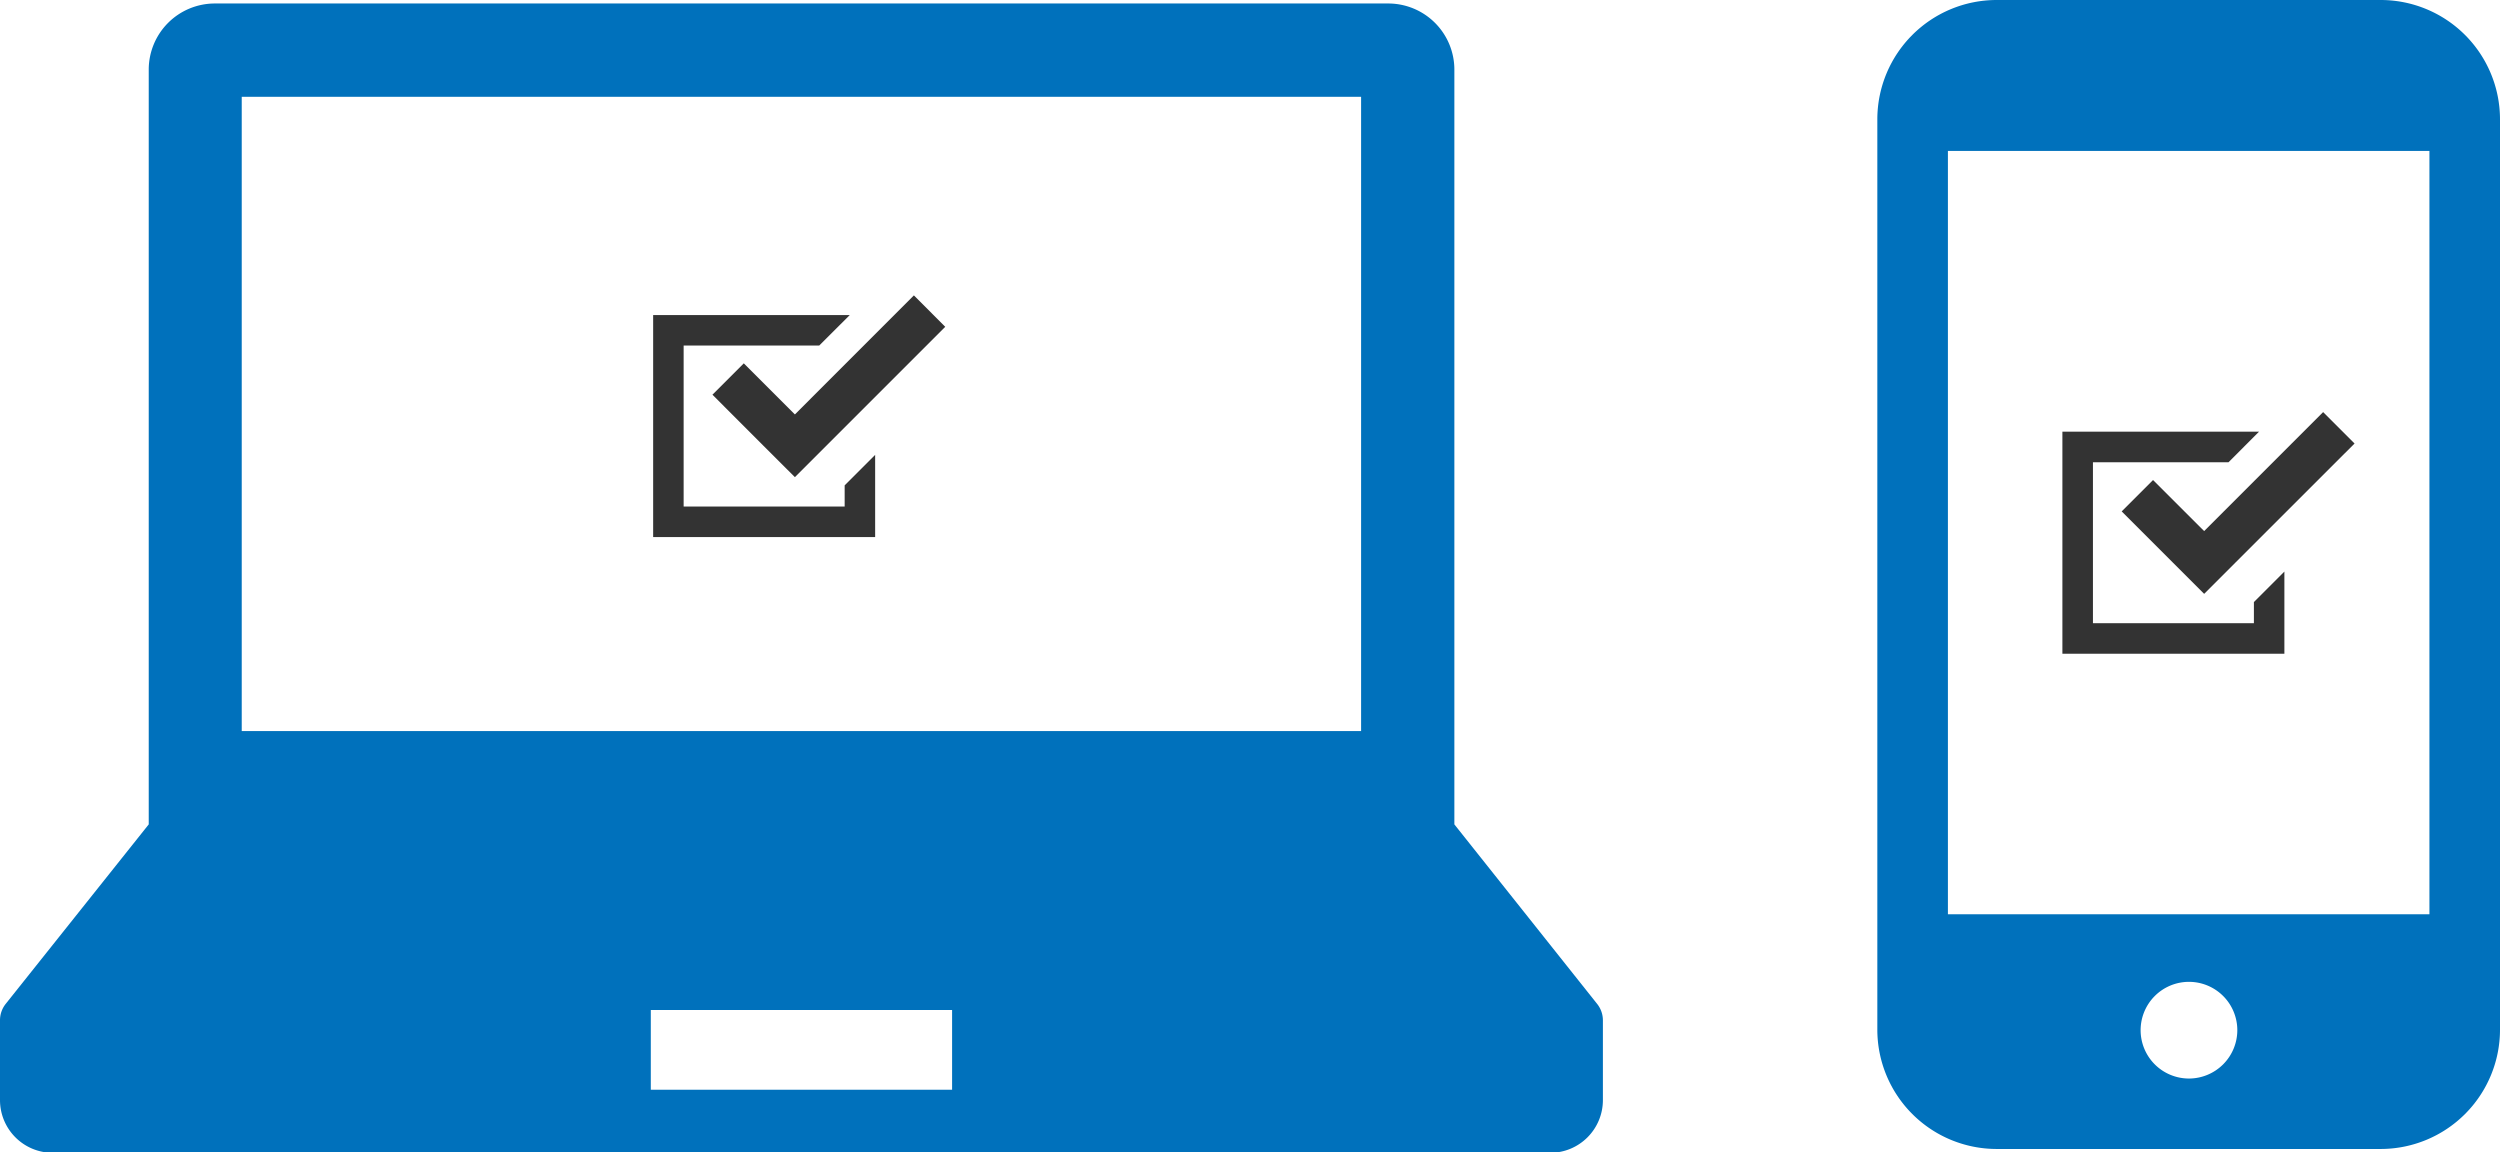
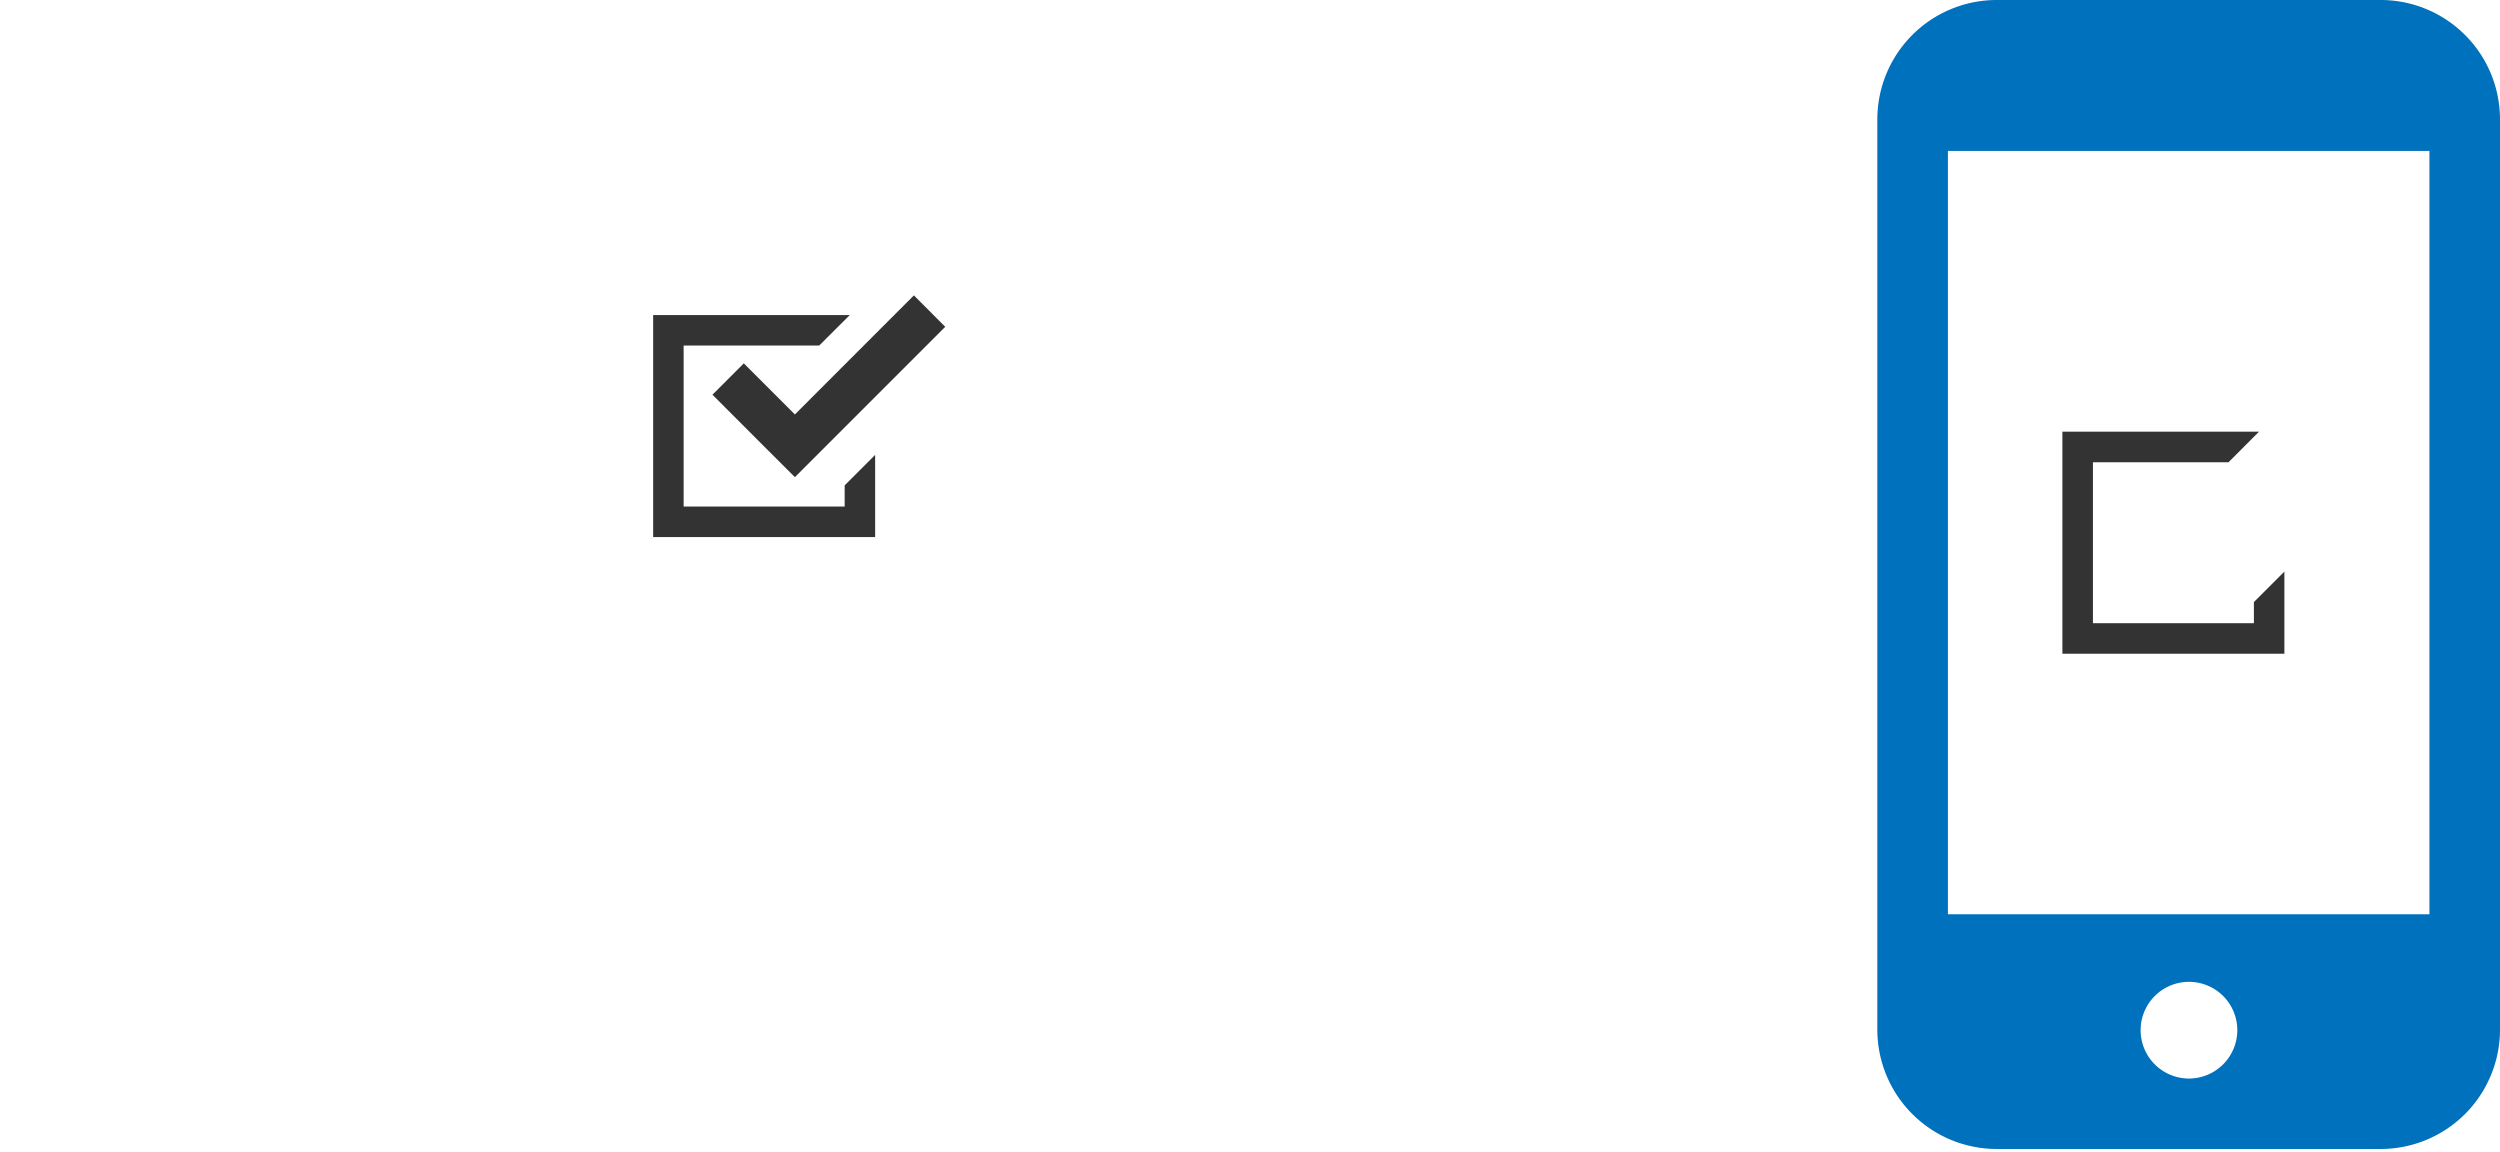
<svg xmlns="http://www.w3.org/2000/svg" width="372.31" height="171.63" viewBox="0 0 372.31 171.63">
  <defs>
    <style>.cls-1{fill:#0071bc;}.cls-2{fill:#333;}</style>
  </defs>
  <g id="レイヤー_2" data-name="レイヤー 2">
    <g id="レイヤー_1-2" data-name="レイヤー 1">
-       <path class="cls-1" d="M237.84,149.49l-21.25-26.72V10.37A9.85,9.85,0,0,0,206.74.52H32a9.85,9.85,0,0,0-9.85,9.85v112.4L.86,149.49A3.92,3.92,0,0,0,0,152v11.83a7.85,7.85,0,0,0,7.86,7.85h223a7.85,7.85,0,0,0,7.85-7.85V152A3.92,3.92,0,0,0,237.84,149.49ZM36,14.42H202.7v94.45H36ZM141.79,162.29H96.92V150.41h44.87Z" />
      <path class="cls-1" d="M354.55,0H297.34a17.78,17.78,0,0,0-17.76,17.75V153.36a17.78,17.78,0,0,0,17.76,17.75h57.21a17.78,17.78,0,0,0,17.76-17.75V17.75A17.78,17.78,0,0,0,354.55,0ZM326,160.62a7.2,7.2,0,1,1,7.19-7.19A7.21,7.21,0,0,1,326,160.62ZM361.8,22.48V136.16H290.09V22.48Z" />
      <polygon class="cls-2" points="125.79 75.44 101.81 75.44 101.81 51.46 122 51.46 126.55 46.92 97.27 46.92 97.27 79.98 130.33 79.98 130.33 77.71 130.33 67.74 125.79 72.28 125.79 75.44" />
      <polygon class="cls-2" points="110.77 54.11 106.1 58.78 113.7 66.39 118.38 71.06 123.05 66.39 140.77 48.67 136.1 43.99 118.38 61.72 110.77 54.11" />
      <polygon class="cls-2" points="335.66 92.81 311.69 92.81 311.69 68.84 331.88 68.84 336.42 64.29 307.14 64.29 307.14 97.36 340.2 97.36 340.2 95.08 340.2 85.12 335.66 89.66 335.66 92.81" />
-       <polygon class="cls-2" points="320.64 71.49 315.97 76.16 323.58 83.77 328.25 88.44 332.92 83.77 350.65 66.05 345.97 61.37 328.25 79.09 320.64 71.49" />
    </g>
  </g>
</svg>